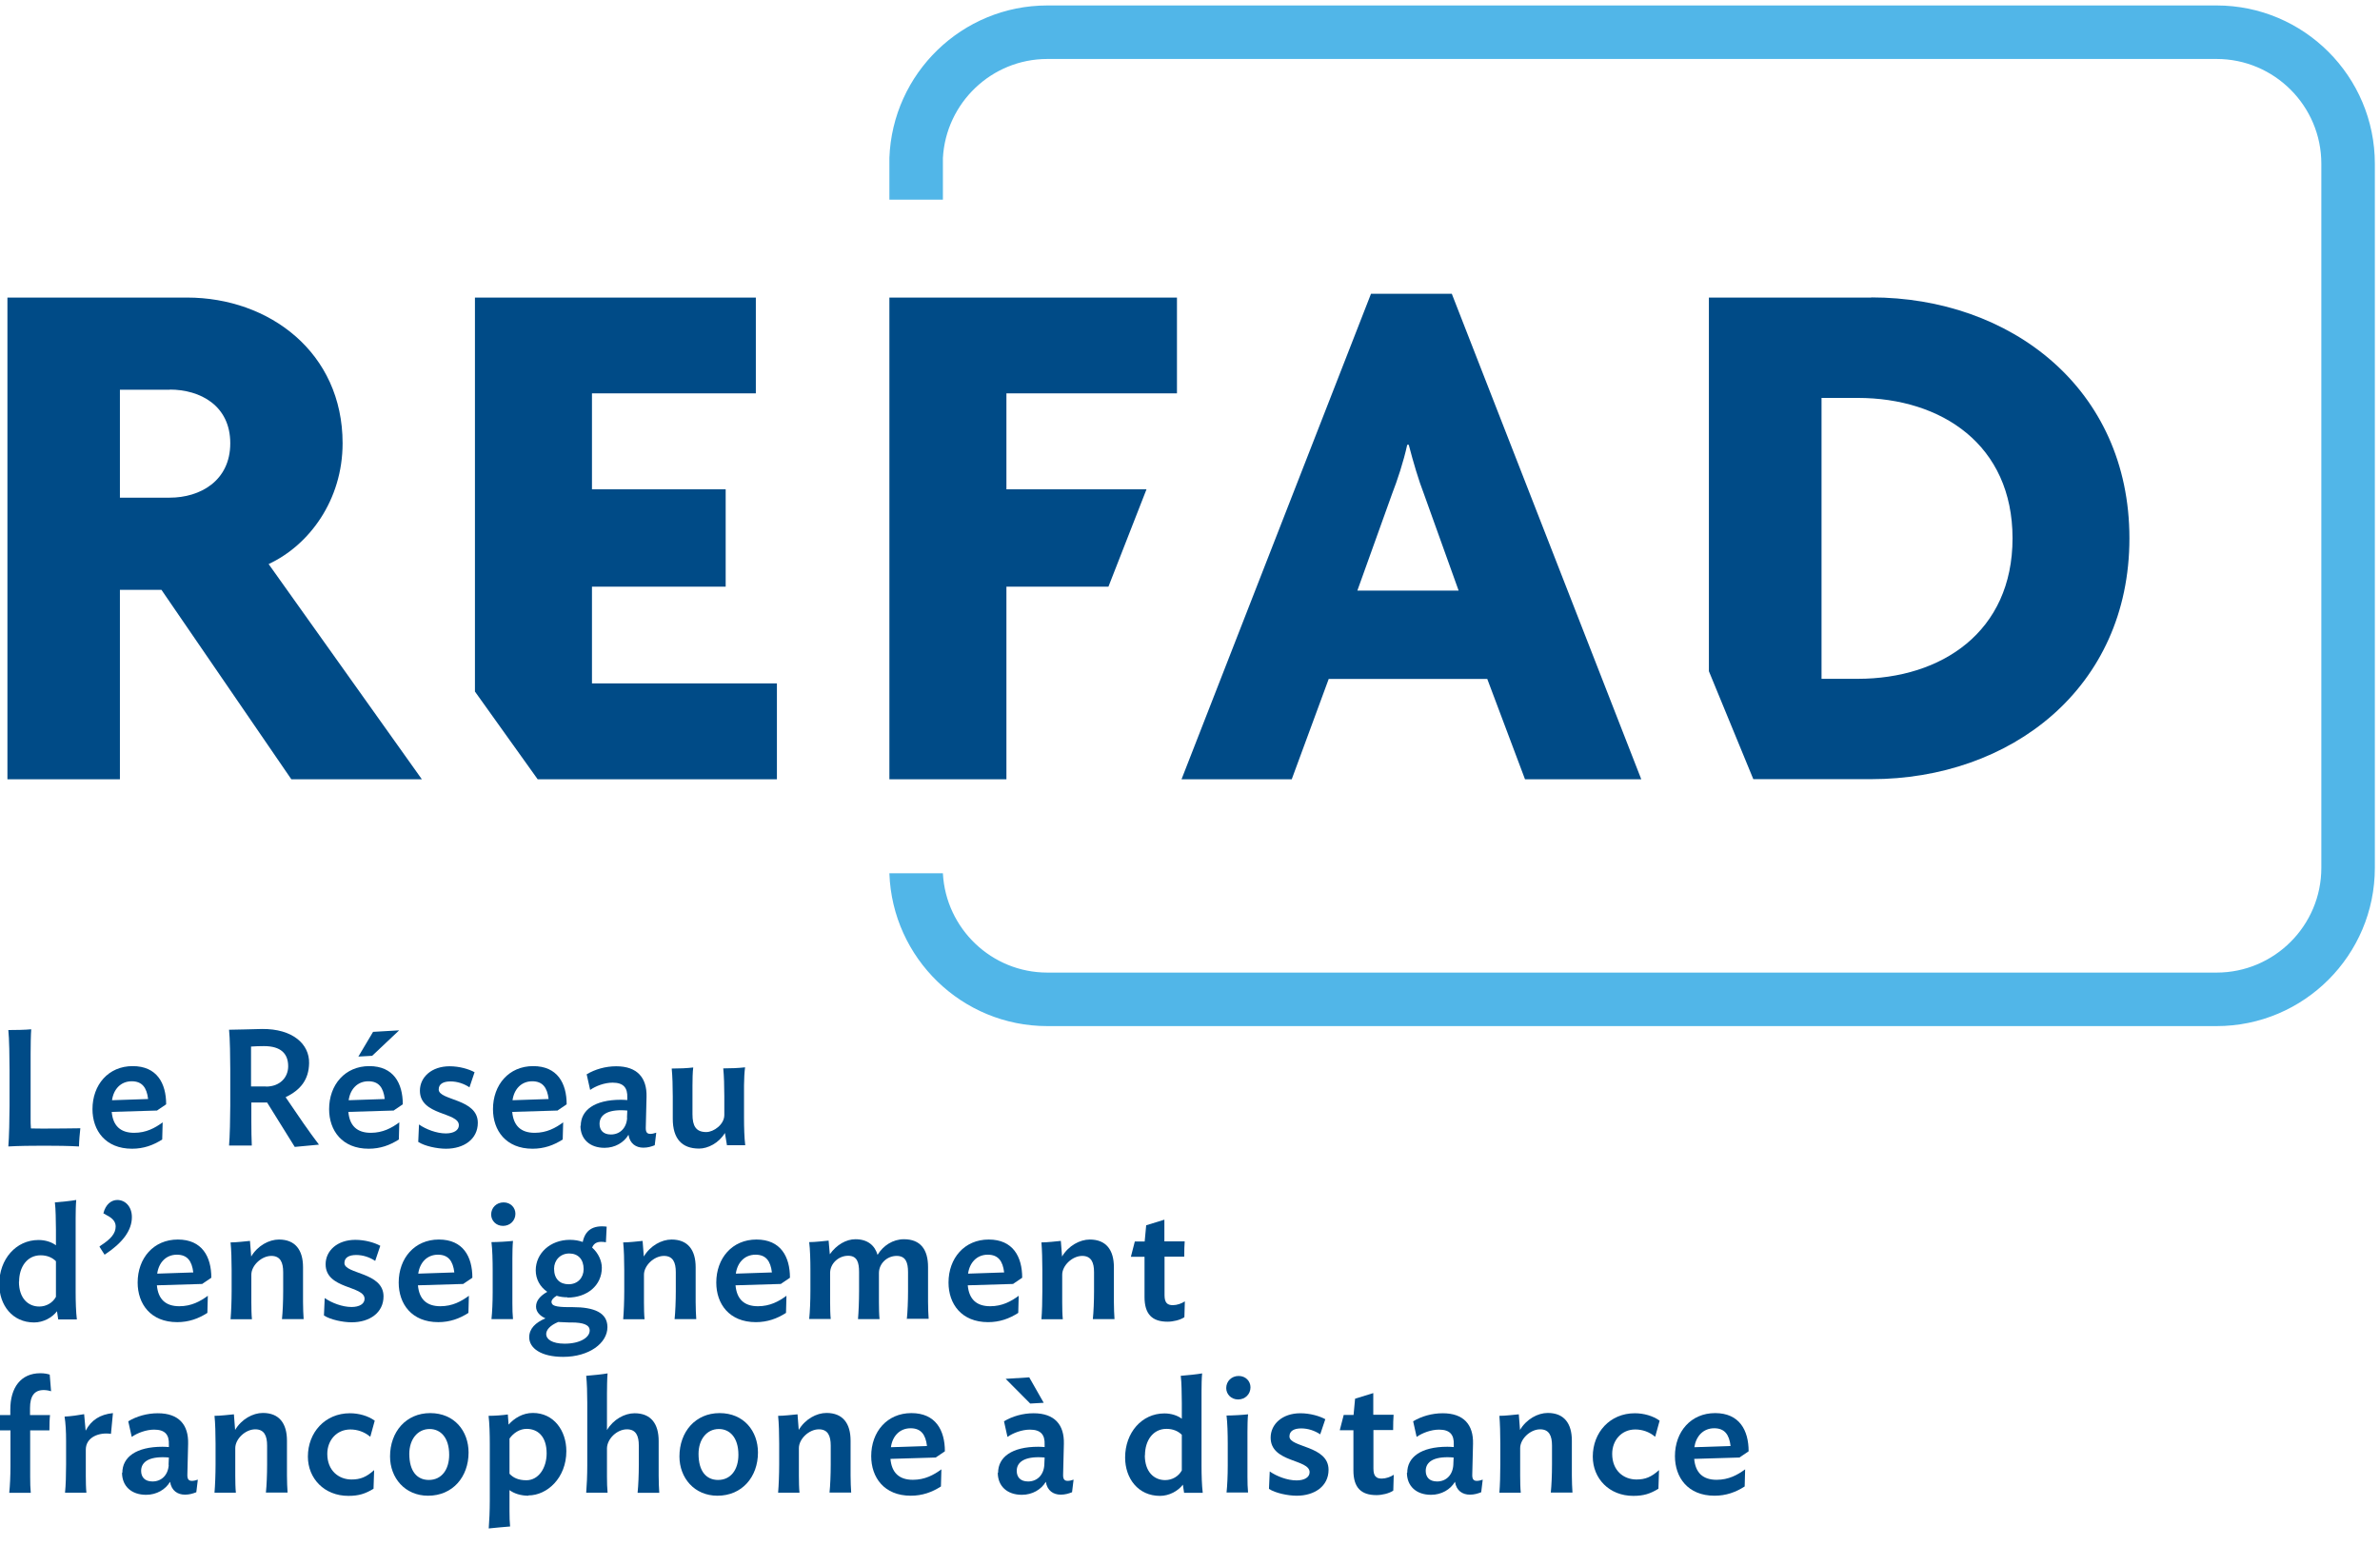
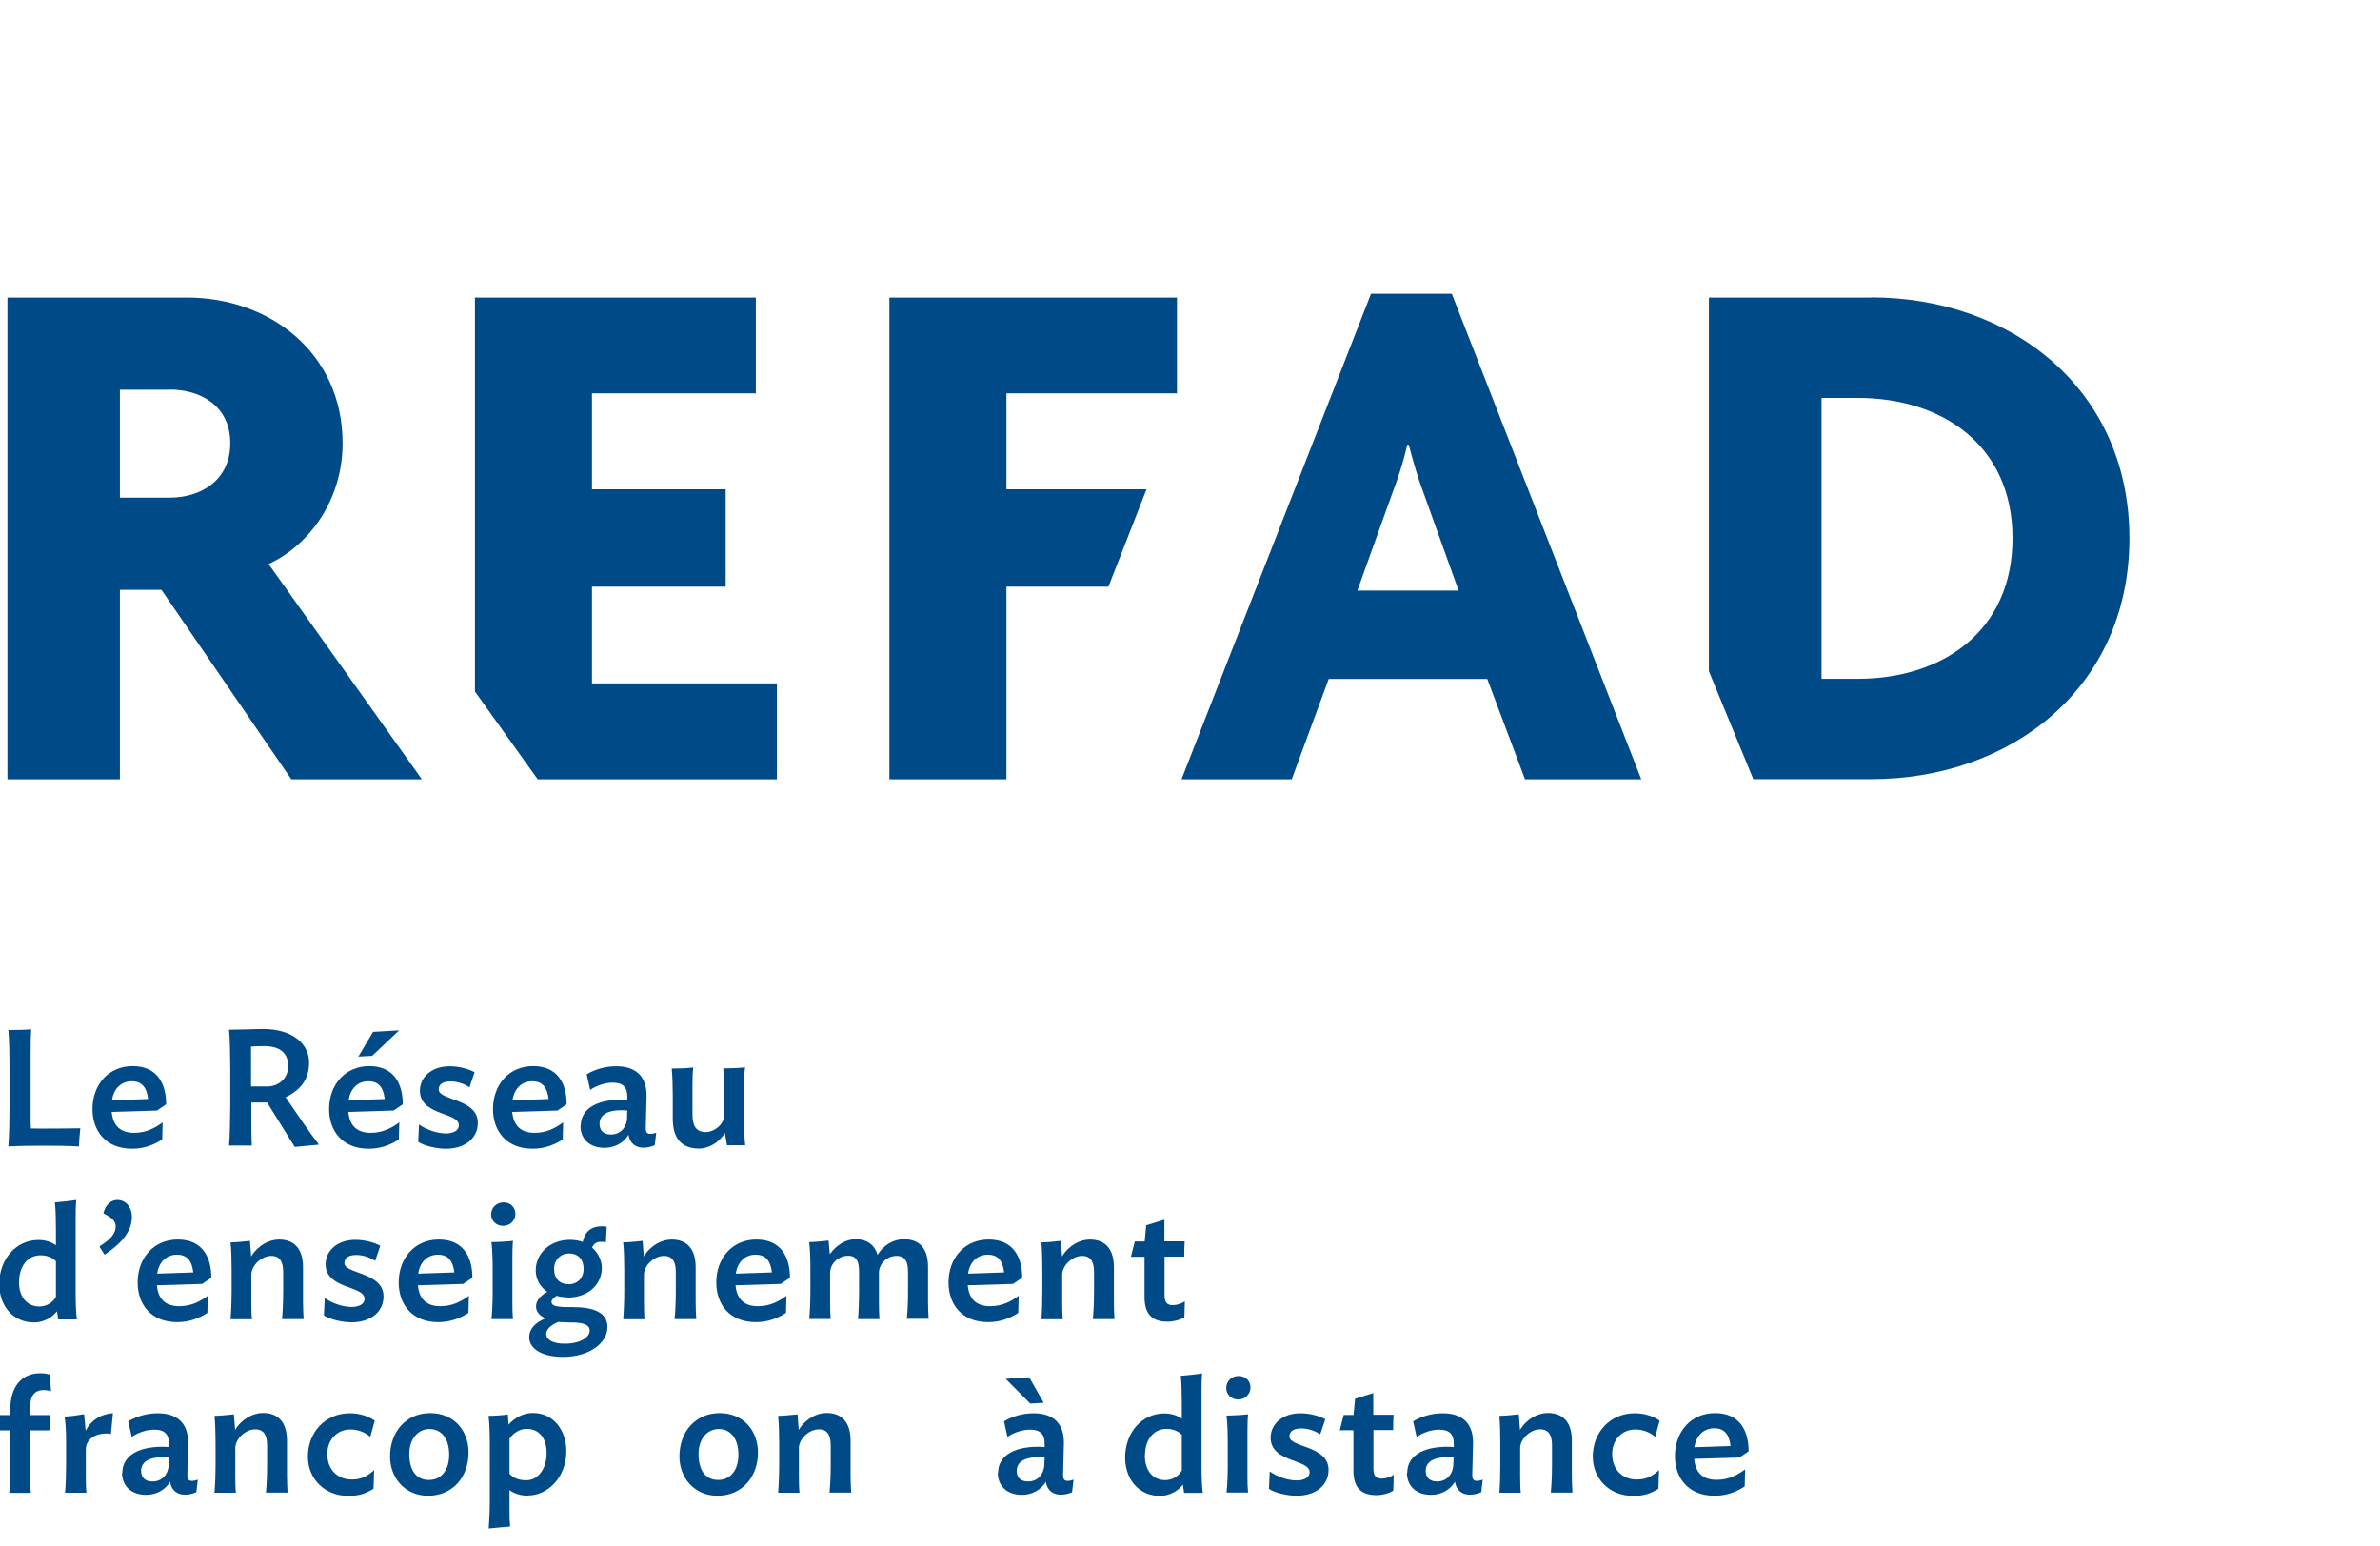
<svg xmlns="http://www.w3.org/2000/svg" id="Calque_1" data-name="Calque 1" width="157" height="102" viewBox="0 0 157 102">
  <defs>
    <style>
      .cls-1 {
        fill: #51b6e8;
      }

      .cls-2 {
        fill: #004b87;
      }
    </style>
  </defs>
  <g>
    <path class="cls-2" d="M5.2,75.63c-.67-.04-1.49-.05-2.3-.05s-1.66.01-2.35.05c.05-.52.08-1.97.08-2.66v-2.4c0-.7-.02-2.1-.08-2.62.42,0,1.15-.01,1.51-.05-.03.32-.04,1.18-.04,1.61v4.29c0,.16,0,.45.02.64.29.01.62.01.94.01.86,0,1.6-.01,2.32-.02-.04.38-.08.77-.09,1.21Z" />
    <path class="cls-2" d="M10.37,73.26l-3,.09c.08.91.57,1.38,1.48,1.38.79,0,1.38-.32,1.88-.69l-.03,1.13c-.59.38-1.23.61-1.99.61-1.76,0-2.61-1.21-2.61-2.61,0-1.61,1.05-2.84,2.65-2.84s2.21,1.13,2.21,2.52l-.59.4ZM9.77,72.5c-.09-.76-.4-1.17-1.08-1.17-.73,0-1.2.53-1.3,1.25l2.38-.08Z" />
    <path class="cls-2" d="M19.45,75.67l-1.83-2.94h-1.04v1.28c0,.41.01,1.26.03,1.56h-1.5c.05-.52.08-1.91.08-2.62v-2.4c0-.7-.02-2.1-.08-2.62.39,0,1.67-.04,2.17-.05,2.03-.02,3.14,1,3.11,2.26-.02,1.07-.55,1.76-1.55,2.24l1.17,1.71c.27.39.79,1.11,1.03,1.42l-1.6.15ZM17.55,71.68c.91,0,1.46-.6,1.46-1.34,0-.84-.49-1.33-1.6-1.33-.3,0-.59.01-.85.03v2.63h.99Z" />
    <path class="cls-2" d="M25.98,73.26l-3,.09c.08.91.57,1.38,1.48,1.38.79,0,1.38-.32,1.88-.69l-.03,1.13c-.59.38-1.23.61-1.99.61-1.76,0-2.61-1.21-2.61-2.61,0-1.61,1.05-2.84,2.65-2.84s2.21,1.13,2.21,2.52l-.59.4ZM25.38,72.5c-.09-.76-.4-1.17-1.08-1.17-.73,0-1.2.53-1.3,1.25l2.38-.08ZM26.32,67.98l-1.77,1.67-.91.05.97-1.63,1.72-.1Z" />
    <path class="cls-2" d="M31.31,70.72l-.34,1.01c-.36-.24-.8-.39-1.25-.39s-.78.15-.78.53c0,.74,2.58.59,2.58,2.2,0,1.08-.92,1.71-2.1,1.71-.58,0-1.4-.17-1.83-.45l.05-1.15c.46.32,1.16.59,1.77.59.51,0,.86-.2.86-.54,0-.88-2.57-.62-2.57-2.28,0-.89.77-1.61,1.96-1.61.65,0,1.28.19,1.64.39Z" />
    <path class="cls-2" d="M36.79,73.26l-3,.09c.08.91.57,1.38,1.48,1.38.79,0,1.38-.32,1.88-.69l-.03,1.13c-.59.38-1.23.61-1.99.61-1.76,0-2.61-1.21-2.61-2.61,0-1.61,1.05-2.84,2.65-2.84s2.21,1.13,2.21,2.52l-.59.4ZM36.19,72.5c-.09-.76-.4-1.17-1.08-1.17-.73,0-1.2.53-1.3,1.25l2.38-.08Z" />
    <path class="cls-2" d="M38.31,74.27c0-1.03.9-1.72,2.65-1.72.14,0,.28.01.42.02v-.15c.03-.67-.26-1-.97-1-.53,0-1.11.22-1.48.48l-.23-1.03c.55-.33,1.24-.53,1.95-.53,1.39,0,2.03.76,2,2.01l-.05,2.03c-.01.3.08.42.3.42.12,0,.25-.03.39-.08l-.1.83c-.23.09-.46.16-.75.16-.48,0-.89-.26-.98-.85-.3.51-.89.86-1.58.86-.97,0-1.59-.57-1.59-1.46ZM41.36,73.75l.02-.49c-.14-.01-.26-.02-.4-.02-1.05,0-1.43.4-1.43.9,0,.4.23.7.75.7.6,0,1.03-.43,1.07-1.09Z" />
    <path class="cls-2" d="M47.96,75.58l-.14-.84c-.4.67-1.13,1.03-1.7,1.03-1.14,0-1.74-.65-1.74-1.97v-1.48c0-.63-.02-1.35-.07-1.83.5,0,1.01-.02,1.42-.07-.04.28-.05.8-.05,1.19v1.9c0,.77.23,1.17.91,1.17.49,0,1.19-.5,1.19-1.12v-1.25c0-.63-.02-1.35-.07-1.83.49,0,1.01-.02,1.44-.07-.04.28-.07.8-.07,1.19v2.15c0,.63.02,1.32.08,1.8h-1.21Z" />
    <path class="cls-2" d="M3.69,82.13v-1.04c-.01-.63-.01-1.3-.07-1.77.39-.03,1.09-.1,1.41-.16-.03.28-.04.82-.04,1.19v4.89c0,.63.02,1.3.08,1.8h-1.23l-.08-.54c-.32.42-.9.74-1.51.74-1.44,0-2.3-1.15-2.3-2.53,0-1.64,1.1-2.91,2.59-2.91.46,0,.87.14,1.15.35ZM1.25,84.55c0,1.1.61,1.64,1.34,1.64.47,0,.89-.25,1.1-.64v-2.35c-.24-.24-.58-.39-1.01-.39-.9,0-1.42.78-1.42,1.74Z" />
    <path class="cls-2" d="M6.56,82.24l.08-.07c.67-.43.99-.8.99-1.26,0-.27-.14-.52-.6-.75l-.21-.12c.15-.6.53-.88.92-.88.51,0,.96.42.96,1.13,0,.88-.61,1.7-1.8,2.48l-.34-.53Z" />
    <path class="cls-2" d="M13.35,84.7l-3,.09c.08.91.57,1.38,1.48,1.38.79,0,1.38-.32,1.88-.69l-.03,1.13c-.59.38-1.23.61-1.99.61-1.76,0-2.61-1.21-2.61-2.61,0-1.61,1.05-2.84,2.65-2.84s2.21,1.13,2.21,2.52l-.59.4ZM12.75,83.94c-.09-.76-.4-1.17-1.08-1.17-.73,0-1.2.53-1.3,1.25l2.38-.08Z" />
    <path class="cls-2" d="M18.6,87.03c.05-.47.08-1.22.08-1.85v-1.26c0-.63-.18-1.07-.78-1.07-.66,0-1.32.64-1.32,1.24v1.82c0,.38.01.84.04,1.12h-1.41c.04-.47.07-1.22.07-1.85v-1.4c0-.63-.02-1.35-.07-1.82.38,0,.96-.07,1.28-.1l.08,1.03c.42-.71,1.17-1.12,1.83-1.12,1.08,0,1.59.69,1.59,1.83v2.3c0,.38.02.84.04,1.12h-1.42Z" />
    <path class="cls-2" d="M25.09,82.17l-.34,1.01c-.36-.24-.8-.39-1.25-.39s-.78.15-.78.53c0,.74,2.58.59,2.58,2.2,0,1.08-.92,1.71-2.1,1.71-.58,0-1.4-.17-1.83-.45l.05-1.15c.46.32,1.16.59,1.77.59.51,0,.86-.2.86-.54,0-.88-2.57-.62-2.57-2.28,0-.89.77-1.61,1.96-1.61.65,0,1.28.19,1.64.39Z" />
    <path class="cls-2" d="M30.57,84.7l-3,.09c.08.91.57,1.38,1.48,1.38.79,0,1.38-.32,1.88-.69l-.03,1.13c-.59.38-1.23.61-1.99.61-1.76,0-2.61-1.21-2.61-2.61,0-1.61,1.05-2.84,2.65-2.84s2.21,1.13,2.21,2.52l-.59.4ZM29.97,83.94c-.09-.76-.4-1.17-1.08-1.17-.73,0-1.2.53-1.3,1.25l2.38-.08Z" />
    <path class="cls-2" d="M33.18,80.87c-.46,0-.78-.35-.78-.75,0-.45.35-.8.82-.8s.78.35.78.75c0,.45-.35.8-.82.8ZM32.42,87.03c.05-.47.08-1.14.08-1.78v-1.46c0-.63-.02-1.38-.08-1.85.39,0,1.1-.04,1.42-.08-.03.28-.04.78-.04,1.16v2.95c0,.38.01.77.04,1.05h-1.42Z" />
    <path class="cls-2" d="M37.43,85.58c-.25,0-.49-.03-.71-.1-.22.13-.34.28-.34.4,0,.24.23.35,1.17.35h.23c1.41,0,2.29.36,2.29,1.32,0,1.05-1.2,1.96-2.92,1.96-1.47,0-2.24-.58-2.24-1.29,0-.57.41-.97,1.07-1.25-.37-.17-.62-.43-.62-.78,0-.39.28-.71.74-.97-.48-.33-.76-.84-.76-1.42,0-1.12.96-2.01,2.25-2.01.32,0,.6.05.85.14.16-.77.67-1.12,1.58-1.01l-.05,1.03c-.52-.09-.78.03-.91.35.42.37.64.89.64,1.33,0,1.17-.97,1.97-2.26,1.97ZM36.82,87.21c-.57.24-.79.54-.79.8,0,.33.38.63,1.22.63,1,0,1.65-.4,1.65-.87,0-.36-.39-.53-1.22-.53h-.17c-.24-.01-.49-.02-.68-.03ZM37.55,82.69c-.6,0-1,.46-1,1,0,.69.39,1.03.96,1.03.6,0,.99-.43.99-1,0-.65-.37-1.03-.95-1.03Z" />
    <path class="cls-2" d="M44.5,87.03c.05-.47.08-1.22.08-1.85v-1.26c0-.63-.18-1.07-.78-1.07-.66,0-1.32.64-1.32,1.24v1.82c0,.38.01.84.04,1.12h-1.41c.04-.47.07-1.22.07-1.85v-1.4c0-.63-.02-1.35-.07-1.82.38,0,.96-.07,1.28-.1l.08,1.03c.42-.71,1.17-1.12,1.83-1.12,1.08,0,1.59.69,1.59,1.83v2.3c0,.38.02.84.04,1.12h-1.42Z" />
    <path class="cls-2" d="M51.52,84.7l-3,.09c.08.91.57,1.38,1.48,1.38.79,0,1.38-.32,1.88-.69l-.03,1.13c-.59.38-1.23.61-1.99.61-1.76,0-2.61-1.21-2.61-2.61,0-1.61,1.05-2.84,2.65-2.84s2.21,1.13,2.21,2.52l-.59.4ZM50.92,83.94c-.09-.76-.4-1.17-1.08-1.17-.73,0-1.2.53-1.3,1.25l2.38-.08Z" />
    <path class="cls-2" d="M59.82,87.03c.05-.47.08-1.22.08-1.85v-1.26c0-.63-.15-1.07-.75-1.07-.65,0-1.17.52-1.17,1.13v1.92c0,.38.01.84.04,1.12h-1.42c.04-.47.07-1.22.07-1.85v-1.26c0-.63-.13-1.07-.72-1.07-.64,0-1.19.52-1.19,1.13v1.92c0,.38.01.84.04,1.12h-1.42c.05-.47.08-1.22.08-1.85v-1.4c0-.63-.02-1.35-.08-1.82.39,0,.96-.07,1.28-.1l.08.9c.45-.63,1.08-.99,1.69-.99.82,0,1.28.42,1.46,1.03.37-.61,1.01-1.03,1.74-1.03,1.1,0,1.59.69,1.59,1.83v2.3c0,.38.02.84.04,1.12h-1.42Z" />
    <path class="cls-2" d="M66.84,84.7l-3,.09c.08.91.57,1.38,1.48,1.38.79,0,1.38-.32,1.88-.69l-.03,1.13c-.59.38-1.23.61-1.99.61-1.76,0-2.61-1.21-2.61-2.61,0-1.61,1.05-2.84,2.65-2.84s2.21,1.13,2.21,2.52l-.59.4ZM66.24,83.94c-.09-.76-.4-1.17-1.08-1.17-.73,0-1.2.53-1.3,1.25l2.38-.08Z" />
    <path class="cls-2" d="M72.09,87.03c.05-.47.08-1.22.08-1.85v-1.26c0-.63-.18-1.07-.78-1.07-.66,0-1.32.64-1.32,1.24v1.82c0,.38.01.84.04,1.12h-1.41c.04-.47.06-1.22.06-1.85v-1.4c0-.63-.02-1.35-.06-1.82.38,0,.96-.07,1.28-.1l.08,1.03c.42-.71,1.17-1.12,1.83-1.12,1.08,0,1.59.69,1.59,1.83v2.3c0,.38.02.84.04,1.12h-1.42Z" />
    <path class="cls-2" d="M78.12,86.9c-.27.18-.73.29-1.1.29-1.02,0-1.52-.5-1.52-1.63v-2.65h-.9l.26-1.01h.65l.1-1.07,1.2-.37v1.43h1.34c-.02.24-.03.62-.03,1.01h-1.3v2.54c0,.52.2.66.55.66.27,0,.58-.11.79-.25l-.03,1.03Z" />
    <path class="cls-2" d="M3.37,91.78c-.15-.05-.32-.08-.49-.08-.61,0-.9.39-.9,1.19v.46h1.32c-.03.24-.04.62-.04,1.01h-1.27v3.07c0,.38.01.78.04,1.05H.61c.05-.47.08-1.14.08-1.77v-2.35H-.26l.26-1.01h.68v-.37c0-1.45.7-2.39,1.98-2.39.27,0,.46.04.62.09l.09,1.11Z" />
    <path class="cls-2" d="M7.32,94.59c-.77-.12-1.66.21-1.66,1.04v1.72c0,.38.01.84.04,1.12h-1.41c.05-.47.07-1.22.07-1.85v-1.57c0-.63-.03-1.15-.1-1.6.35-.01.98-.1,1.29-.16l.1,1.09c.38-.71.95-1.07,1.8-1.16l-.13,1.37Z" />
    <path class="cls-2" d="M8.07,97.16c0-1.03.9-1.72,2.65-1.72.14,0,.28.01.42.02v-.15c.03-.67-.26-1-.97-1-.53,0-1.11.22-1.48.48l-.23-1.03c.55-.33,1.24-.53,1.95-.53,1.39,0,2.03.76,2,2.01l-.05,2.03c-.01.3.08.42.3.42.12,0,.25-.03.39-.08l-.1.83c-.23.09-.46.16-.75.16-.48,0-.89-.26-.98-.85-.3.51-.89.86-1.58.86-.97,0-1.59-.57-1.59-1.46ZM11.12,96.64l.02-.49c-.14-.01-.26-.02-.4-.02-1.05,0-1.43.4-1.43.9,0,.4.23.7.75.7.6,0,1.03-.43,1.07-1.09Z" />
    <path class="cls-2" d="M17.54,98.47c.05-.47.08-1.22.08-1.85v-1.26c0-.63-.18-1.07-.78-1.07-.66,0-1.32.64-1.32,1.24v1.82c0,.38.01.84.04,1.12h-1.41c.04-.47.07-1.22.07-1.85v-1.4c0-.63-.02-1.35-.07-1.82.38,0,.96-.07,1.28-.1l.08,1.03c.42-.71,1.17-1.12,1.83-1.12,1.08,0,1.59.69,1.59,1.83v2.3c0,.38.02.84.04,1.12h-1.42Z" />
    <path class="cls-2" d="M24.41,94.77c-.38-.32-.84-.47-1.3-.47-.9,0-1.52.71-1.52,1.61,0,1.11.76,1.69,1.6,1.69.58,0,.98-.16,1.49-.62l-.04,1.23c-.54.33-.97.47-1.66.47-1.59,0-2.67-1.15-2.67-2.59,0-1.6,1.14-2.86,2.77-2.86.59,0,1.2.17,1.64.49l-.29,1.05Z" />
    <path class="cls-2" d="M28.24,98.67c-1.53,0-2.51-1.18-2.51-2.59,0-1.62,1.05-2.86,2.65-2.86s2.53,1.19,2.53,2.6c0,1.61-1.05,2.85-2.67,2.85ZM28.34,94.27c-.8,0-1.34.69-1.34,1.64,0,1.16.52,1.72,1.29,1.72.84,0,1.34-.68,1.34-1.66,0-1.14-.57-1.7-1.29-1.7Z" />
    <path class="cls-2" d="M34.86,98.67c-.51,0-.96-.15-1.25-.37v1.39c0,.37.01.74.04,1.01-.08,0-1.35.12-1.41.13.04-.47.07-1.2.07-1.83v-3.76c0-.63-.02-1.36-.08-1.84.39,0,.95-.04,1.27-.09l.05.67c.38-.43.94-.77,1.6-.77,1.38,0,2.21,1.16,2.21,2.52,0,1.78-1.28,2.92-2.5,2.92ZM34.74,94.26c-.45,0-.86.26-1.13.64v2.32c.24.26.58.43,1.11.43.82,0,1.34-.83,1.34-1.77,0-1.14-.6-1.62-1.32-1.62Z" />
-     <path class="cls-2" d="M42.06,98.47c.05-.47.08-1.22.08-1.85v-1.26c0-.63-.18-1.07-.78-1.07-.66,0-1.3.62-1.32,1.24v1.87c0,.38.01.78.04,1.07h-1.41c.04-.47.07-1.16.07-1.79v-4.15c0-.63-.02-1.3-.07-1.77.38-.03,1.09-.1,1.41-.16-.03.28-.04,1.02-.04,1.3v2.44c.42-.71,1.17-1.11,1.82-1.11,1.08,0,1.59.69,1.59,1.83v2.3c0,.38.02.84.04,1.12h-1.42Z" />
    <path class="cls-2" d="M47.33,98.67c-1.53,0-2.51-1.18-2.51-2.59,0-1.62,1.05-2.86,2.65-2.86s2.53,1.19,2.53,2.6c0,1.61-1.05,2.85-2.67,2.85ZM47.42,94.27c-.8,0-1.34.69-1.34,1.64,0,1.16.52,1.72,1.29,1.72.84,0,1.34-.68,1.34-1.66,0-1.14-.57-1.7-1.29-1.7Z" />
    <path class="cls-2" d="M54.72,98.47c.05-.47.08-1.22.08-1.85v-1.26c0-.63-.18-1.07-.78-1.07-.66,0-1.32.64-1.32,1.24v1.82c0,.38.01.84.04,1.12h-1.41c.04-.47.07-1.22.07-1.85v-1.4c0-.63-.02-1.35-.07-1.82.38,0,.96-.07,1.28-.1l.08,1.03c.42-.71,1.17-1.12,1.83-1.12,1.08,0,1.59.69,1.59,1.83v2.3c0,.38.02.84.04,1.12h-1.42Z" />
-     <path class="cls-2" d="M61.74,96.15l-3,.09c.08.91.57,1.38,1.48,1.38.79,0,1.38-.32,1.88-.69l-.03,1.13c-.59.38-1.23.61-1.99.61-1.76,0-2.61-1.21-2.61-2.61,0-1.61,1.05-2.84,2.65-2.84s2.21,1.13,2.21,2.52l-.59.4ZM61.15,95.39c-.09-.76-.4-1.17-1.08-1.17-.73,0-1.2.53-1.3,1.25l2.38-.08Z" />
    <path class="cls-2" d="M65.84,97.16c0-1.03.9-1.72,2.65-1.72.14,0,.28.01.42.02v-.15c.03-.67-.26-1-.97-1-.53,0-1.11.22-1.48.48l-.23-1.03c.55-.33,1.24-.53,1.95-.53,1.39,0,2.03.76,2,2.01l-.05,2.03c-.01.3.08.42.3.42.12,0,.25-.03.39-.08l-.1.83c-.23.09-.46.16-.75.16-.48,0-.89-.26-.98-.85-.3.51-.89.86-1.58.86-.97,0-1.59-.57-1.59-1.46ZM67.9,90.87l.95,1.67-.89.05-1.62-1.63,1.57-.1ZM68.89,96.64l.02-.49c-.14-.01-.26-.02-.4-.02-1.05,0-1.44.4-1.44.9,0,.4.23.7.75.7.6,0,1.03-.43,1.07-1.09Z" />
    <path class="cls-2" d="M77.96,93.57v-1.04c-.01-.63-.01-1.3-.07-1.77.39-.03,1.09-.1,1.41-.16-.03.28-.04.82-.04,1.19v4.89c0,.63.02,1.3.08,1.8h-1.23l-.08-.54c-.32.42-.9.74-1.51.74-1.44,0-2.3-1.15-2.3-2.53,0-1.64,1.1-2.91,2.59-2.91.46,0,.87.14,1.15.35ZM75.52,96c0,1.1.61,1.64,1.34,1.64.47,0,.89-.25,1.1-.64v-2.35c-.24-.24-.58-.39-1.01-.39-.9,0-1.42.78-1.42,1.74Z" />
    <path class="cls-2" d="M81.67,92.32c-.46,0-.78-.35-.78-.75,0-.45.35-.8.82-.8s.78.35.78.75c0,.45-.35.8-.81.8ZM80.91,98.47c.05-.47.08-1.14.08-1.78v-1.46c0-.63-.02-1.38-.08-1.85.39,0,1.1-.04,1.42-.08-.03.28-.04.78-.04,1.16v2.95c0,.38.01.77.04,1.05h-1.42Z" />
    <path class="cls-2" d="M87.43,93.61l-.34,1.01c-.36-.24-.8-.39-1.25-.39s-.78.15-.78.53c0,.74,2.58.59,2.58,2.2,0,1.08-.92,1.71-2.1,1.71-.58,0-1.4-.17-1.83-.45l.05-1.15c.46.32,1.16.59,1.77.59.51,0,.86-.2.86-.54,0-.88-2.57-.62-2.57-2.28,0-.89.77-1.61,1.96-1.61.65,0,1.28.19,1.64.39Z" />
    <path class="cls-2" d="M91.9,98.34c-.27.18-.73.29-1.1.29-1.02,0-1.52-.5-1.52-1.63v-2.65h-.9l.26-1.01h.65l.1-1.07,1.2-.37v1.43h1.34c-.02.24-.03.62-.03,1.01h-1.3v2.54c0,.52.2.66.55.66.27,0,.58-.11.79-.25l-.03,1.03Z" />
    <path class="cls-2" d="M92.83,97.16c0-1.03.9-1.72,2.65-1.72.14,0,.28.01.42.02v-.15c.03-.67-.26-1-.97-1-.53,0-1.11.22-1.48.48l-.23-1.03c.55-.33,1.24-.53,1.95-.53,1.39,0,2.03.76,2,2.01l-.05,2.03c-.01.3.08.42.3.42.12,0,.25-.03.39-.08l-.1.83c-.23.09-.46.16-.75.16-.48,0-.89-.26-.98-.85-.3.51-.89.86-1.58.86-.97,0-1.59-.57-1.59-1.46ZM95.87,96.64l.02-.49c-.14-.01-.26-.02-.4-.02-1.06,0-1.44.4-1.44.9,0,.4.23.7.75.7.6,0,1.03-.43,1.07-1.09Z" />
    <path class="cls-2" d="M102.3,98.47c.05-.47.08-1.22.08-1.85v-1.26c0-.63-.18-1.07-.78-1.07-.66,0-1.32.64-1.32,1.24v1.82c0,.38.01.84.04,1.12h-1.41c.04-.47.06-1.22.06-1.85v-1.4c0-.63-.02-1.35-.06-1.82.38,0,.96-.07,1.28-.1l.08,1.03c.42-.71,1.17-1.12,1.83-1.12,1.08,0,1.59.69,1.59,1.83v2.3c0,.38.02.84.04,1.12h-1.42Z" />
    <path class="cls-2" d="M109.17,94.77c-.38-.32-.84-.47-1.3-.47-.9,0-1.52.71-1.52,1.61,0,1.11.76,1.69,1.6,1.69.58,0,.98-.16,1.49-.62l-.04,1.23c-.54.33-.97.47-1.66.47-1.59,0-2.67-1.15-2.67-2.59,0-1.6,1.14-2.86,2.77-2.86.59,0,1.2.17,1.64.49l-.29,1.05Z" />
    <path class="cls-2" d="M114.76,96.15l-3,.09c.08.91.57,1.38,1.48,1.38.79,0,1.38-.32,1.88-.69l-.03,1.13c-.59.38-1.23.61-1.99.61-1.76,0-2.61-1.21-2.61-2.61,0-1.61,1.05-2.84,2.65-2.84s2.21,1.13,2.21,2.52l-.59.4ZM114.16,95.39c-.09-.76-.4-1.17-1.08-1.17-.73,0-1.2.53-1.31,1.25l2.38-.08Z" />
  </g>
  <g>
    <path class="cls-2" d="M19.22,51.41l-8.57-12.5h-2.74v12.5H.49v-31.78h11.85c5.43,0,10.26,3.63,10.26,9.61,0,3.74-2.19,6.72-4.88,7.97l10.11,14.2h-8.62ZM11.2,25.71h-3.29v7.12h3.29c1.99,0,3.99-1.1,3.99-3.59s-1.99-3.54-3.99-3.54Z" />
    <path class="cls-2" d="M100.6,51.41l-2.49-6.62h-10.46l-2.44,6.62h-7.27l12.5-32.03h5.33l12.5,32.03h-7.67ZM93.93,32.58c-.35-.9-.7-2.09-1-3.24h-.1c-.25,1.14-.65,2.34-1,3.24l-2.29,6.38h6.68l-2.29-6.38Z" />
    <polygon class="cls-2" points="75.63 32.28 66.39 32.28 66.39 25.95 77.64 25.95 77.64 19.63 58.67 19.63 58.67 51.41 66.39 51.41 66.39 38.7 73.12 38.7 75.63 32.28" />
    <polygon class="cls-2" points="39.05 45.08 39.05 38.7 47.87 38.7 47.87 32.28 39.05 32.28 39.05 25.95 49.86 25.95 49.86 19.63 31.33 19.63 31.33 45.62 35.47 51.41 51.25 51.41 51.25 45.08 39.05 45.08" />
    <path class="cls-2" d="M123.44,19.63h-10.71v24.65l2.93,7.12h7.78c9.17,0,17.03-5.98,17.03-15.89s-7.87-15.89-17.03-15.89ZM122.55,44.78h-2.39v-18.53h2.39c5.53,0,10.21,3.09,10.21,9.26s-4.68,9.27-10.21,9.27Z" />
  </g>
-   <path class="cls-1" d="M146.22.36h-77.13c-5.63,0-10.22,4.48-10.42,10.06v2.75h3.53v-2.75c.2-3.63,3.21-6.53,6.89-6.53h77.13c3.81,0,6.91,3.1,6.91,6.91v46.45c0,3.81-3.1,6.91-6.91,6.91h-77.13c-3.68,0-6.69-2.9-6.89-6.53v-.02h-3.53v.02c.2,5.58,4.79,10.06,10.42,10.06h77.13c5.76,0,10.44-4.68,10.44-10.44V10.8c0-5.76-4.68-10.44-10.44-10.44Z" />
</svg>